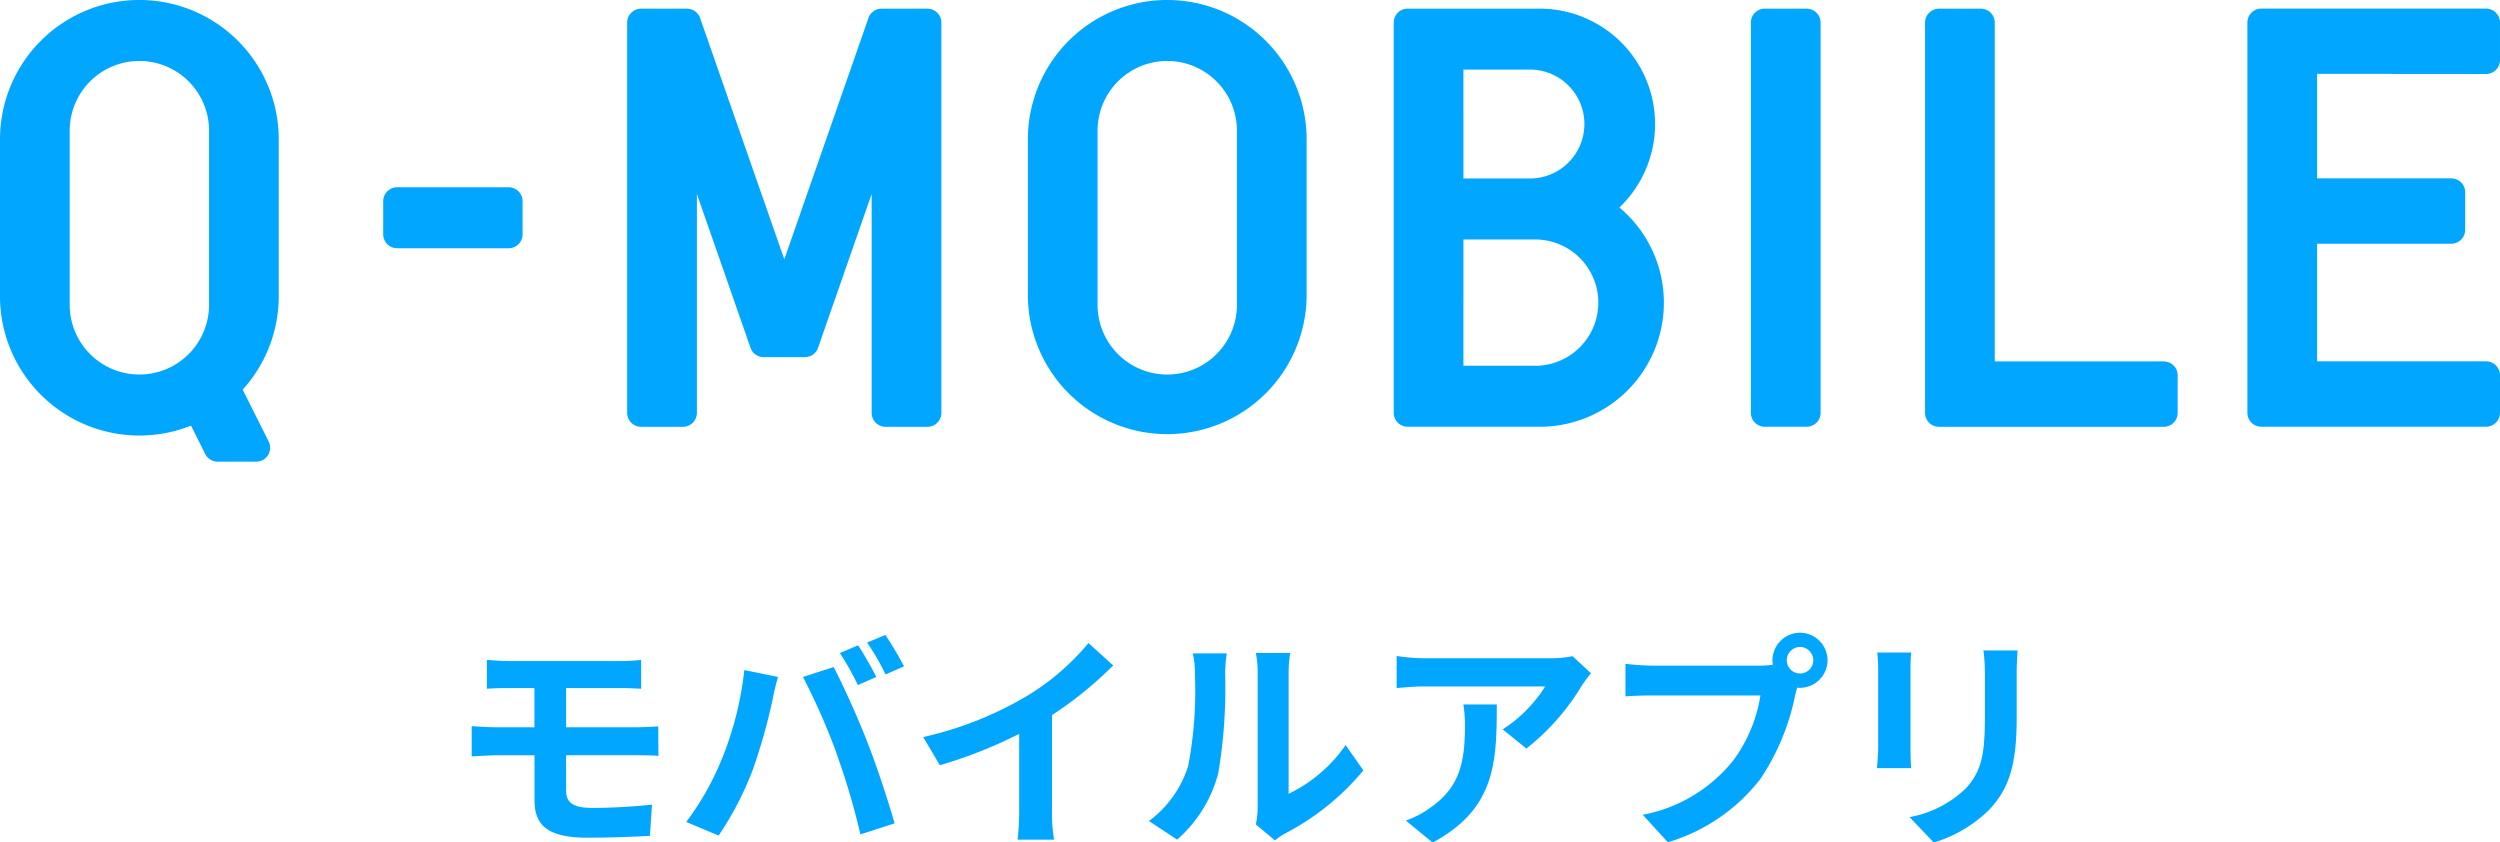
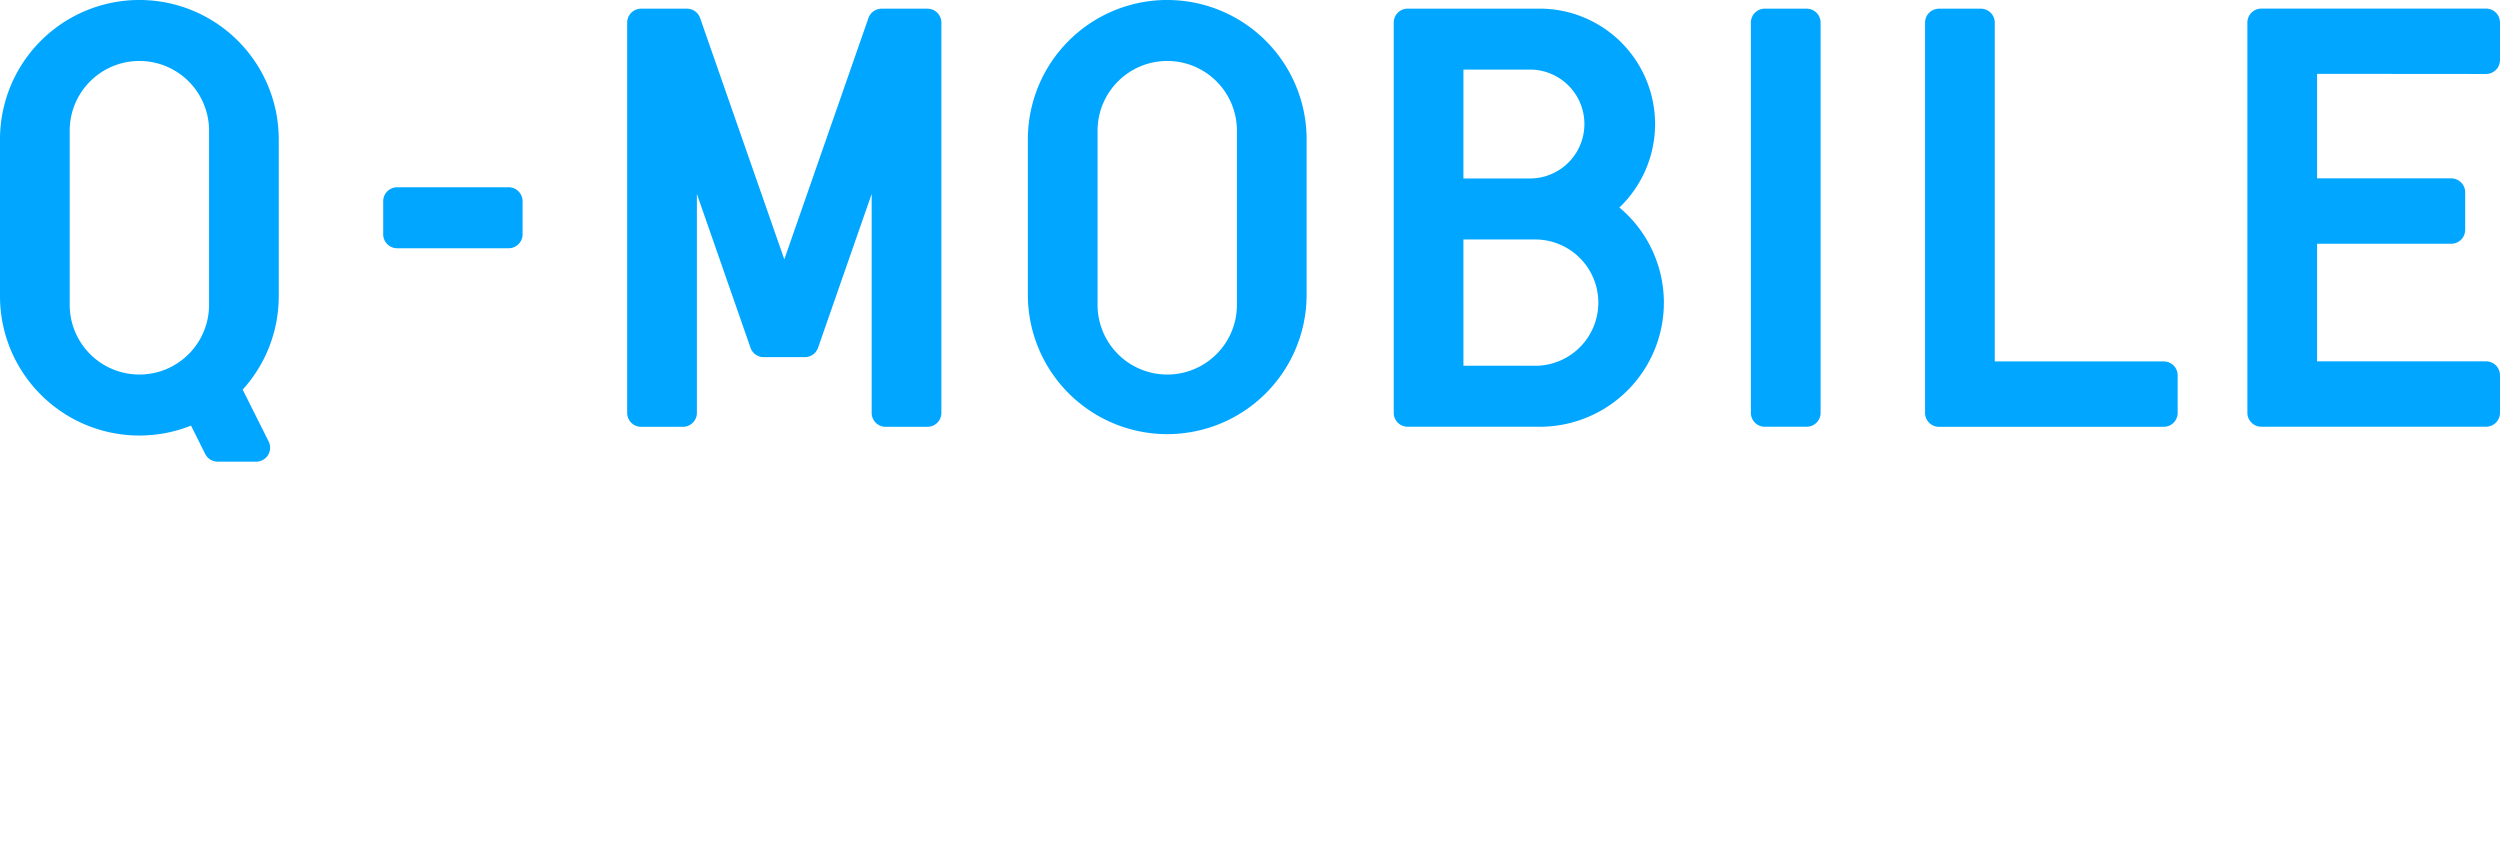
<svg xmlns="http://www.w3.org/2000/svg" width="173.286" height="58.396" viewBox="0 0 173.286 58.396">
  <g id="Group_12775" data-name="Group 12775" transform="translate(-946 -1139.5)">
    <path id="Path_3142" data-name="Path 3142" d="M849.6,98.6h-2.9a.966.966,0,0,0-.966.966v27.05a.965.965,0,0,0,.966.965h2.9a.966.966,0,0,0,.966-.965V99.57a.967.967,0,0,0-.966-.966m-60.943,0h-3.177a.966.966,0,0,0-.913.649l-5.831,16.726L772.9,99.253a.966.966,0,0,0-.913-.649h-3.177a.966.966,0,0,0-.966.966v27.05a.965.965,0,0,0,.966.965h2.9a.966.966,0,0,0,.966-.965V111.443l3.718,10.665a.966.966,0,0,0,.913.649h2.853a.967.967,0,0,0,.913-.649l3.718-10.665V126.62a.966.966,0,0,0,.966.965h2.9a.965.965,0,0,0,.966-.965V99.57a.966.966,0,0,0-.966-.966m-29.02,12.378H751.9a.966.966,0,0,0-.966.966v2.294a.967.967,0,0,0,.966.966h7.729a.967.967,0,0,0,.966-.966v-2.294a.966.966,0,0,0-.966-.966M734.032,98a9.66,9.66,0,0,0-9.66,9.66V118.53a9.661,9.661,0,0,0,13.241,8.972l.982,1.965a.965.965,0,0,0,.864.534h2.67a.967.967,0,0,0,.864-1.4l-1.8-3.593a9.625,9.625,0,0,0,2.5-6.48V107.661A9.661,9.661,0,0,0,734.032,98m4.831,9.66v11.471a4.83,4.83,0,1,1-9.66,0V107.057a4.83,4.83,0,0,1,9.66,0ZM805.279,98a9.661,9.661,0,0,0-9.661,9.66V118.53a9.661,9.661,0,0,0,19.321,0V107.661a9.66,9.66,0,0,0-9.66-9.66m4.83,9.66v11.471a4.83,4.83,0,1,1-9.66,0V107.057a4.83,4.83,0,0,1,9.66,0Zm26.507,4.726A8,8,0,0,0,831.091,98.6h-9.147a.966.966,0,0,0-.966.966v27.05a.965.965,0,0,0,.966.965h9.147a8.6,8.6,0,0,0,5.525-15.2m-10.808-9.557h4.673a3.774,3.774,0,0,1,0,7.547h-4.673Zm4.974,20.529h-4.974V114.6h4.974a4.377,4.377,0,1,1,0,8.755m65.909-20.226a.967.967,0,0,0,.966-.966v-2.6a.967.967,0,0,0-.966-.966H881.114a.967.967,0,0,0-.966.966v27.05a.966.966,0,0,0,.966.965h15.578a.966.966,0,0,0,.966-.965v-2.6a.966.966,0,0,0-.966-.966H884.978v-8.152h9.3a.965.965,0,0,0,.966-.965v-2.6a.966.966,0,0,0-.966-.966h-9.3v-7.245Zm-22.34,19.924H862.638V99.57a.966.966,0,0,0-.966-.966h-2.9a.967.967,0,0,0-.966.966v27.05a.966.966,0,0,0,.966.965h15.578a.966.966,0,0,0,.966-.965v-2.6a.966.966,0,0,0-.966-.966" transform="translate(221.628 1041.499)" fill="#00a6ff" />
-     <path id="Path_43380" data-name="Path 43380" d="M-47.76-5.152h4.88c.352,0,1.072,0,1.52.048l-.016-2.048c-.416.032-1.216.064-1.552.064H-47.76v-2.72H-44c.576,0,1.024.032,1.44.048v-2a11.932,11.932,0,0,1-1.44.08h-7.7c-.576,0-1.088-.048-1.552-.08v2c.464-.032.976-.048,1.552-.048h1.744v2.72H-52.56c-.5,0-1.3-.048-1.744-.08v2.1c.48-.032,1.3-.08,1.744-.08h2.608v3.088c0,1.616.72,2.624,3.648,2.624,1.5,0,3.312-.064,4.352-.128l.144-2.16c-1.28.128-2.688.224-4.128.224-1.28,0-1.824-.32-1.824-1.2Zm20.24-7.616-1.264.528a20.241,20.241,0,0,1,1.248,2.224l1.28-.56C-26.56-11.168-27.12-12.176-27.52-12.768Zm1.888-.72-1.264.528a16.856,16.856,0,0,1,1.28,2.208l1.28-.56A25.026,25.026,0,0,0-25.632-13.488Zm-11.3,8.512a19.277,19.277,0,0,1-2.5,4.448l2.24.944A22,22,0,0,0-34.816-4.16a40.007,40.007,0,0,0,1.36-4.816c.064-.352.24-1.136.384-1.6l-2.336-.48A23.054,23.054,0,0,1-36.928-4.976Zm7.9-.336A49.437,49.437,0,0,1-27.36.336l2.368-.768c-.448-1.584-1.3-4.144-1.872-5.584-.592-1.552-1.7-4.016-2.352-5.248l-2.128.688A44.821,44.821,0,0,1-29.024-5.312ZM-14.08-7.936a26.143,26.143,0,0,0,4.24-3.44l-1.712-1.552a16.887,16.887,0,0,1-4.176,3.616,24.581,24.581,0,0,1-7.28,2.9l1.152,1.952a31.282,31.282,0,0,0,5.5-2.176v5.248A17.918,17.918,0,0,1-16.464.7h2.528a11,11,0,0,1-.144-2.1ZM-5.408.7A9.268,9.268,0,0,0-2.56-3.888a35.3,35.3,0,0,0,.48-6.88,10.2,10.2,0,0,1,.112-1.44H-4.32a5.84,5.84,0,0,1,.144,1.456A27.571,27.571,0,0,1-4.64-4.416,7.548,7.548,0,0,1-7.36-.592ZM1.376.752a4.079,4.079,0,0,1,.7-.48A17.617,17.617,0,0,0,7.5-4.1L6.272-5.856A10.132,10.132,0,0,1,2.32-2.48v-8.368a8.125,8.125,0,0,1,.112-1.392H.048a7.093,7.093,0,0,1,.128,1.376v9.328A6.088,6.088,0,0,1,.048-.352ZM14.432-8.672a8.87,8.87,0,0,1,.112,1.44c0,2.624-.384,4.32-2.416,5.728a6.322,6.322,0,0,1-1.68.88L12.3.9c4.368-2.336,4.448-5.6,4.448-9.568ZM22-12.016a7.971,7.971,0,0,1-1.616.144H11.76a12.685,12.685,0,0,1-1.952-.16v2.224c.752-.064,1.28-.112,1.952-.112H20.1a9.515,9.515,0,0,1-2.944,2.976L18.8-5.616A16.1,16.1,0,0,0,22.656-10a8.056,8.056,0,0,1,.624-.832Zm15.776,1.2a.925.925,0,0,1-.928-.912.929.929,0,0,1,.928-.928.925.925,0,0,1,.912.928A.922.922,0,0,1,37.776-10.816ZM27.568-11.36a17.815,17.815,0,0,1-1.9-.128v2.256c.416-.032,1.168-.064,1.9-.064h7.456a10.274,10.274,0,0,1-1.888,4.512,10.515,10.515,0,0,1-6.272,3.76L28.608.88A12.662,12.662,0,0,0,35.04-3.536a16.152,16.152,0,0,0,2.4-5.824l.128-.48a.912.912,0,0,0,.208.016,1.919,1.919,0,0,0,1.9-1.9,1.922,1.922,0,0,0-1.9-1.92,1.926,1.926,0,0,0-1.92,1.92,1.772,1.772,0,0,0,.032.3,7.083,7.083,0,0,1-.912.064Zm15.552-.912a10.882,10.882,0,0,1,.064,1.216v5.392c0,.48-.064,1.1-.08,1.408h2.368c-.032-.368-.048-.992-.048-1.392v-5.408c0-.512.016-.864.048-1.216Zm7.36-.144a11.287,11.287,0,0,1,.1,1.6v3.04c0,2.5-.208,3.7-1.3,4.9A7.488,7.488,0,0,1,45.36-.864L47.04.9a9.3,9.3,0,0,0,3.888-2.32c1.184-1.312,1.856-2.784,1.856-6.224v-3.168c0-.64.032-1.152.064-1.6Z" transform="translate(1033 1197)" fill="#00a6ff" />
  </g>
</svg>